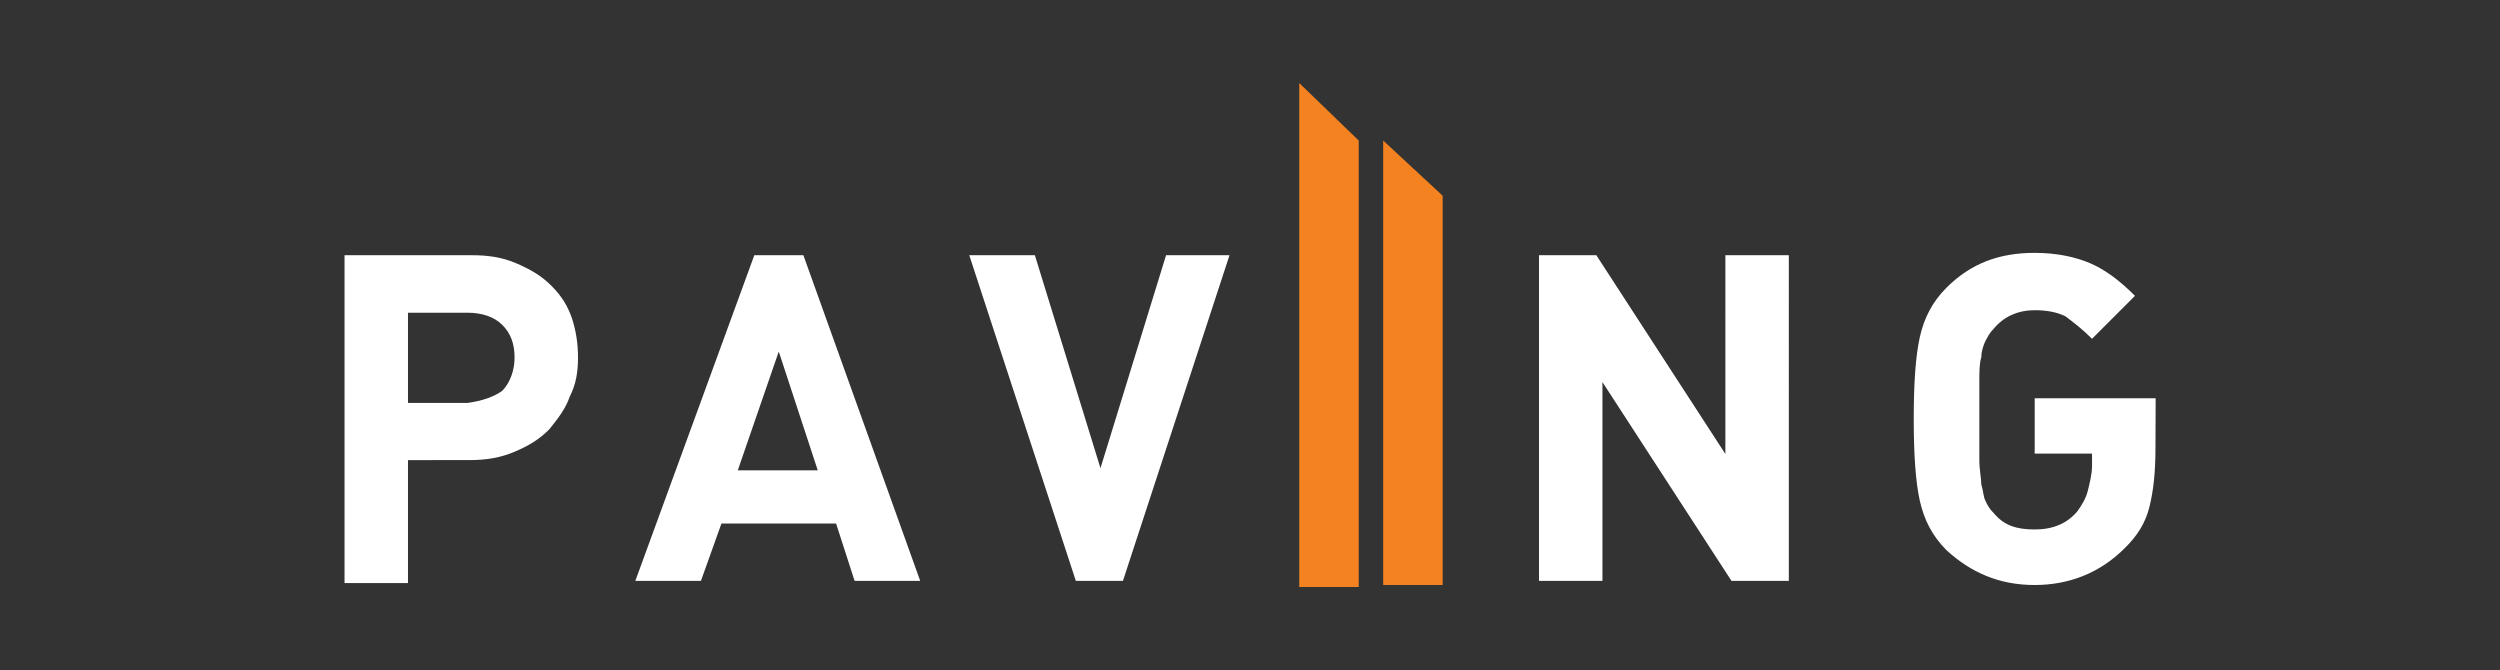
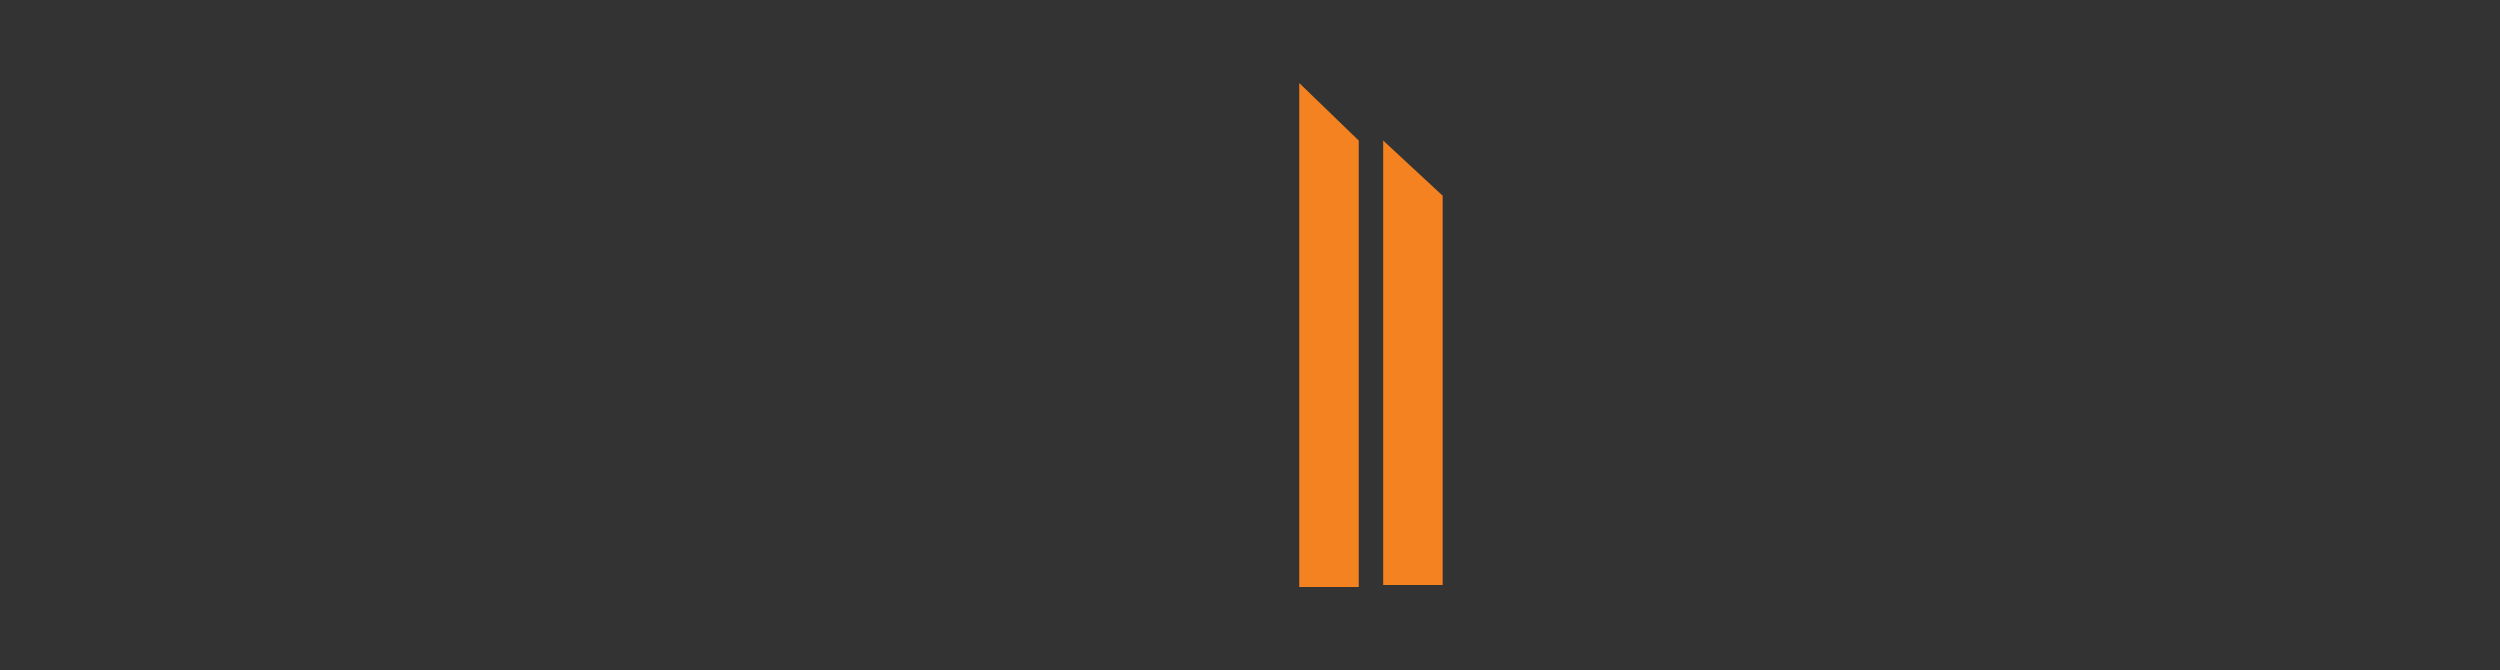
<svg xmlns="http://www.w3.org/2000/svg" version="1.1" id="Camada_1" x="0px" y="0px" viewBox="0 0 1391 372.9" style="enable-background:new 0 0 1391 372.9;" xml:space="preserve">
  <rect x="0" y="0" width="1391" height="372.9" fill="#333333" stroke="none" />
  <style type="text/css"> .st0{fill-rule:evenodd;clip-rule:evenodd;fill:#F58220;} .st1{fill-rule:evenodd;clip-rule:evenodd;fill:#FFFFFF;} </style>
  <g>
    <path class="st0" d="M722.9,46.2v280.4h33.1V78.2L722.9,46.2z M769.6,78.2v247.3h33.1V108.9L769.6,78.2z" />
-     <path class="st1" d="M1199.3,249.1c0,13.7-1.1,23.9-3.4,33.1c-2.3,9.1-6.8,16-13.7,22.8c-13.7,13.7-30.8,20.5-50.2,20.5 c-19.4,0-35.3-6.8-49-19.4c-8-8-12.5-17.1-14.8-27.4c-2.3-10.3-3.4-25.1-3.4-45.6s1.1-35.3,3.4-45.6c2.3-10.3,6.8-19.4,14.8-27.4 c13.7-13.7,29.6-19.4,49-19.4c12.5,0,22.8,2.3,30.8,5.7c8,3.4,16,9.1,25.1,18.2l-23.9,23.9c-5.7-5.7-10.3-9.1-14.8-12.5 c-4.6-2.3-10.3-3.4-17.1-3.4c-9.1,0-17.1,3.4-22.8,10.3c-2.3,2.3-3.4,4.6-4.6,6.8c-1.1,2.3-2.3,5.7-2.3,9.1 c-1.1,3.4-1.1,8-1.1,13.7s0,12.5,0,21.7s0,16,0,21.7c0,5.7,1.1,10.3,1.1,13.7c1.1,3.4,1.1,6.8,2.3,9.1c1.1,2.3,2.3,4.6,4.6,6.8 c5.7,6.8,12.5,9.1,22.8,9.1s18.2-3.4,23.9-10.3c2.3-3.4,4.6-6.8,5.7-11.4c1.1-4.6,2.3-9.1,2.3-13.7v-6.8h-31.9v-30.8h67.3 L1199.3,249.1L1199.3,249.1z M995.3,323.2h-31.9l-71.8-110.6v110.6h-35.3V142h31.9l71.8,110.6V142h35.3V323.2z M684.1,142 l-59.3,181.2h-26.2L539.3,142h36.5l36.5,118.5L648.8,142H684.1z M455,261.7l-21.7-66.1l-22.8,66.1H455z M512,323.2h-36.5 l-10.3-31.9h-63.8L390,323.2h-36.5L419.7,142H447L512,323.2z M286.3,199c0-8-2.3-13.7-6.8-18.2c-4.6-4.6-11.4-6.8-19.4-6.8H227 v50.2h33.1c8-1.1,14.8-3.4,19.4-6.8C284,212.7,286.3,205.8,286.3,199z M321.6,199c0,8-1.1,14.8-4.6,21.7 c-2.3,6.8-6.8,12.5-11.4,18.2c-5.7,5.7-11.4,9.1-19.4,12.5c-8,3.4-16,4.6-25.1,4.6H227v68.4h-35.3V142h70.7 c9.1,0,17.1,1.1,25.1,4.6s13.7,6.8,19.4,12.5c5.7,5.7,9.1,11.4,11.4,18.2C320.5,184.2,321.6,191,321.6,199z" />
  </g>
</svg>